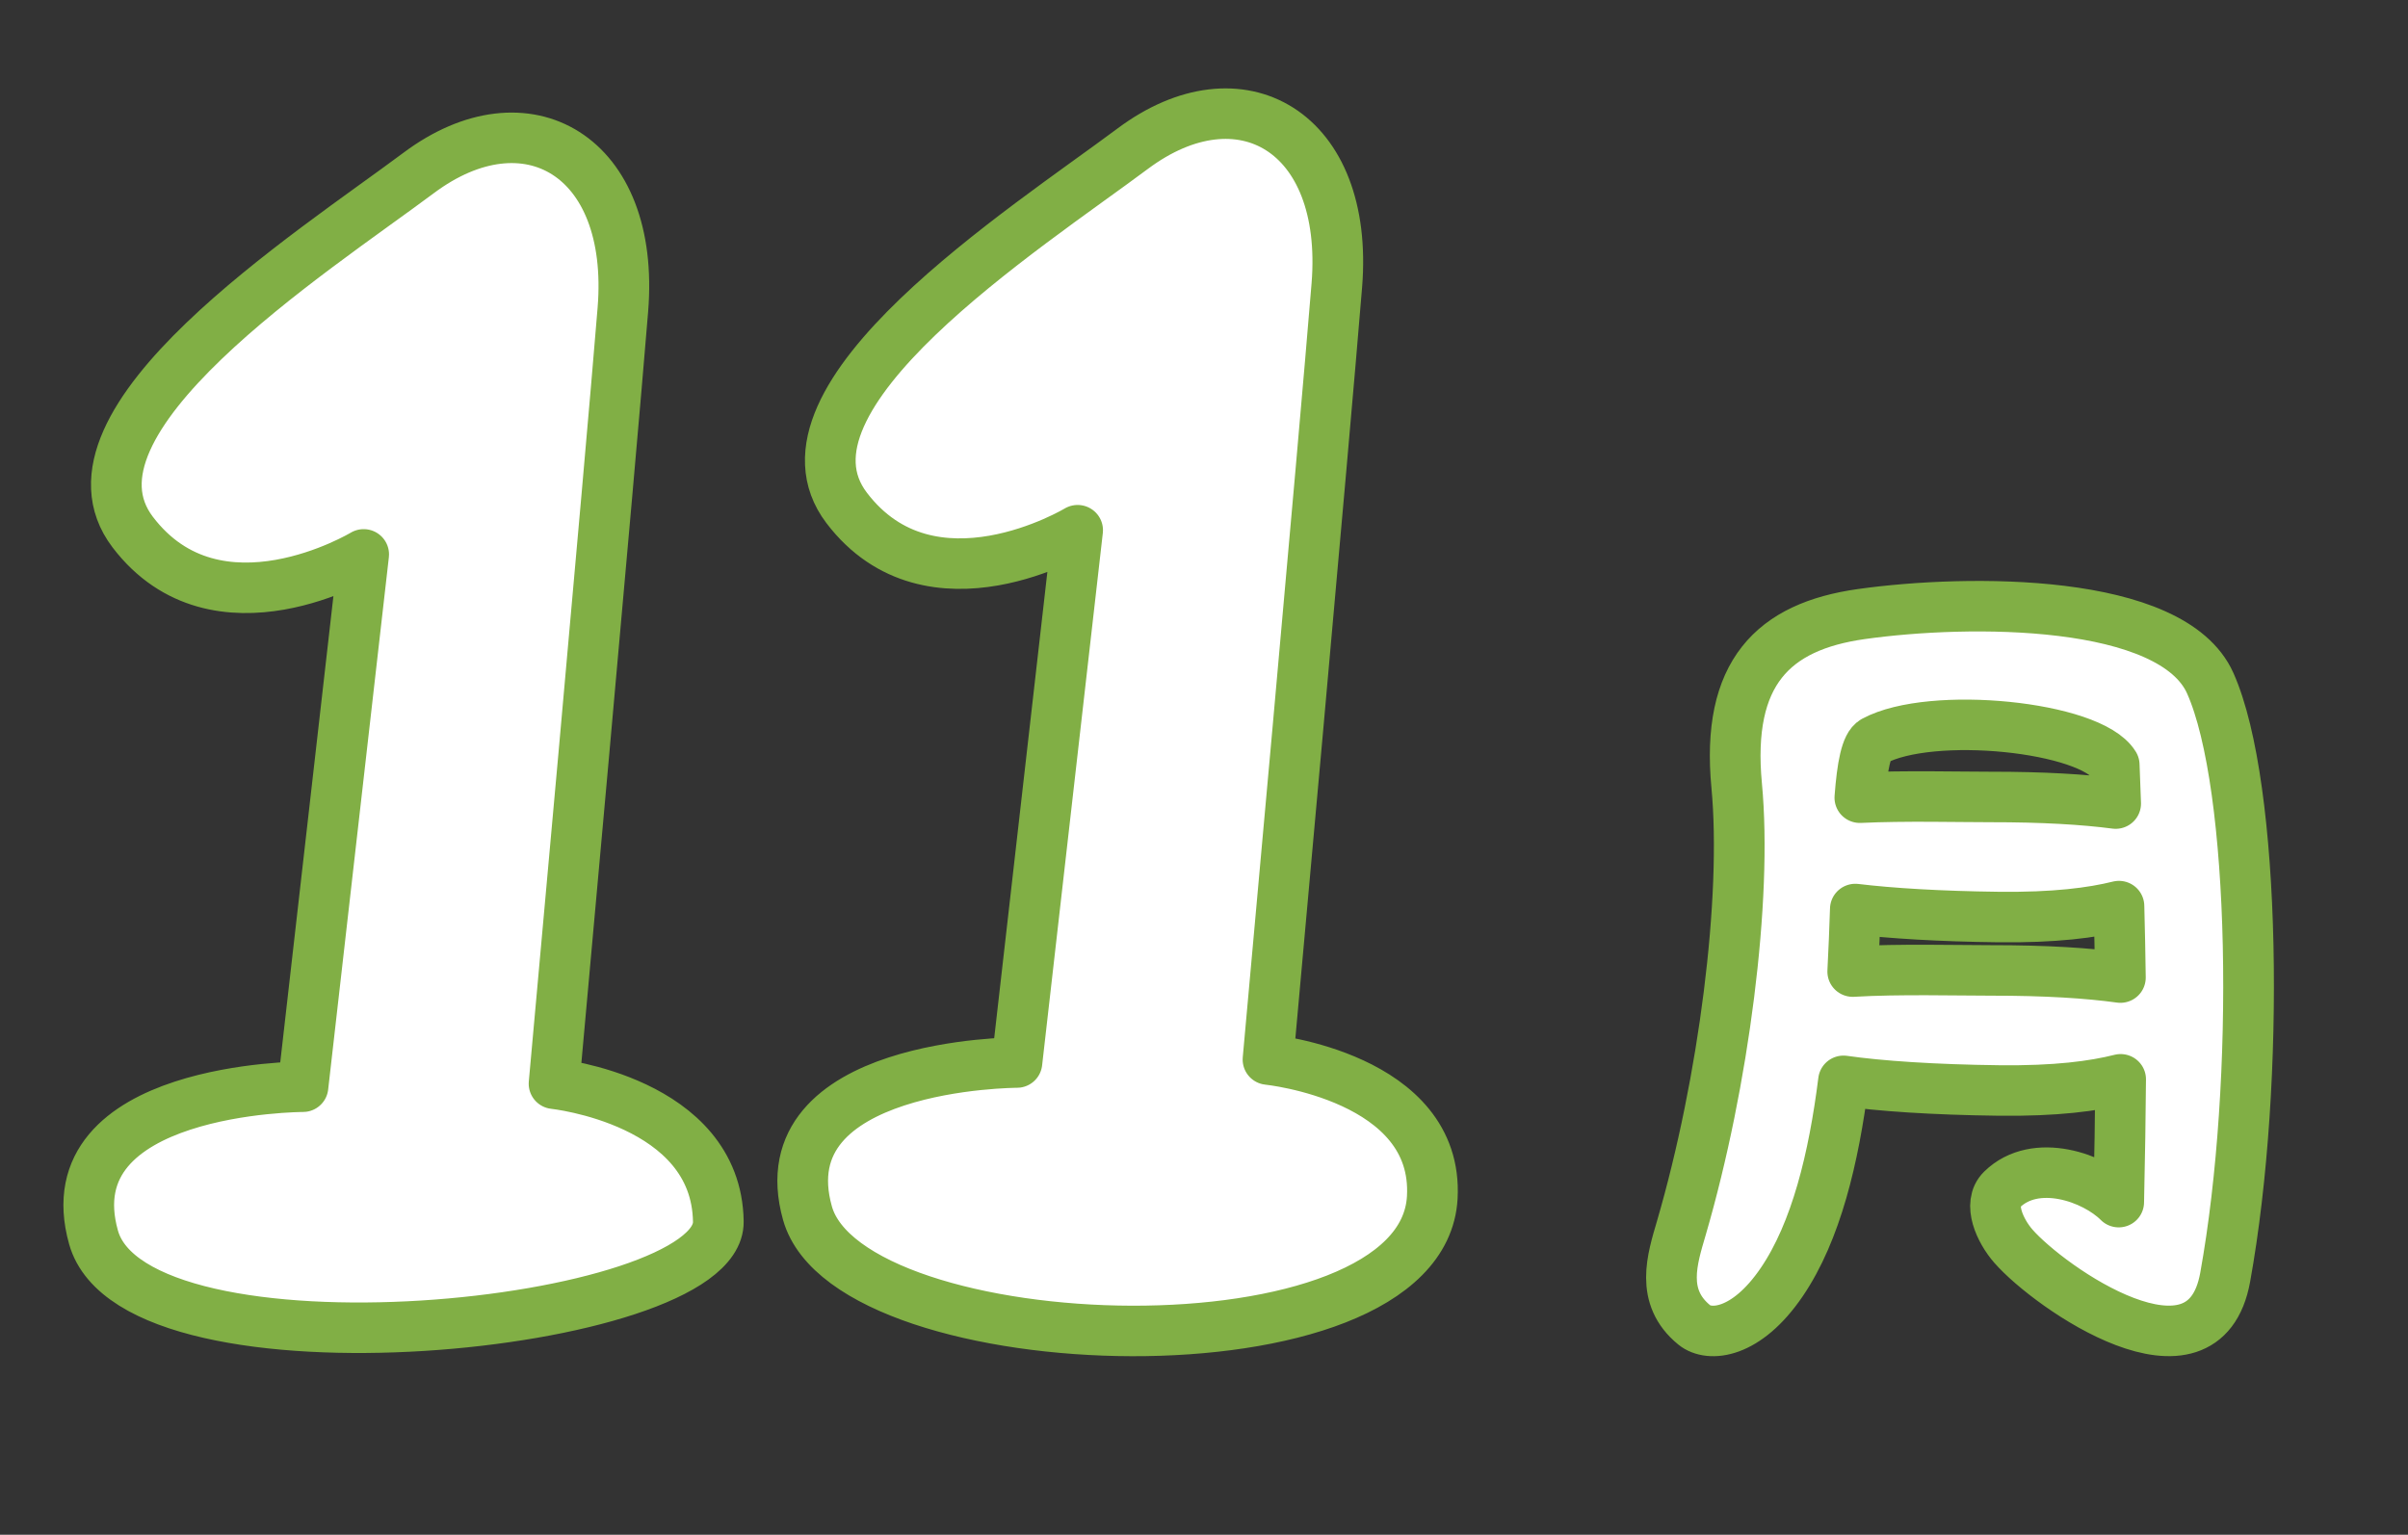
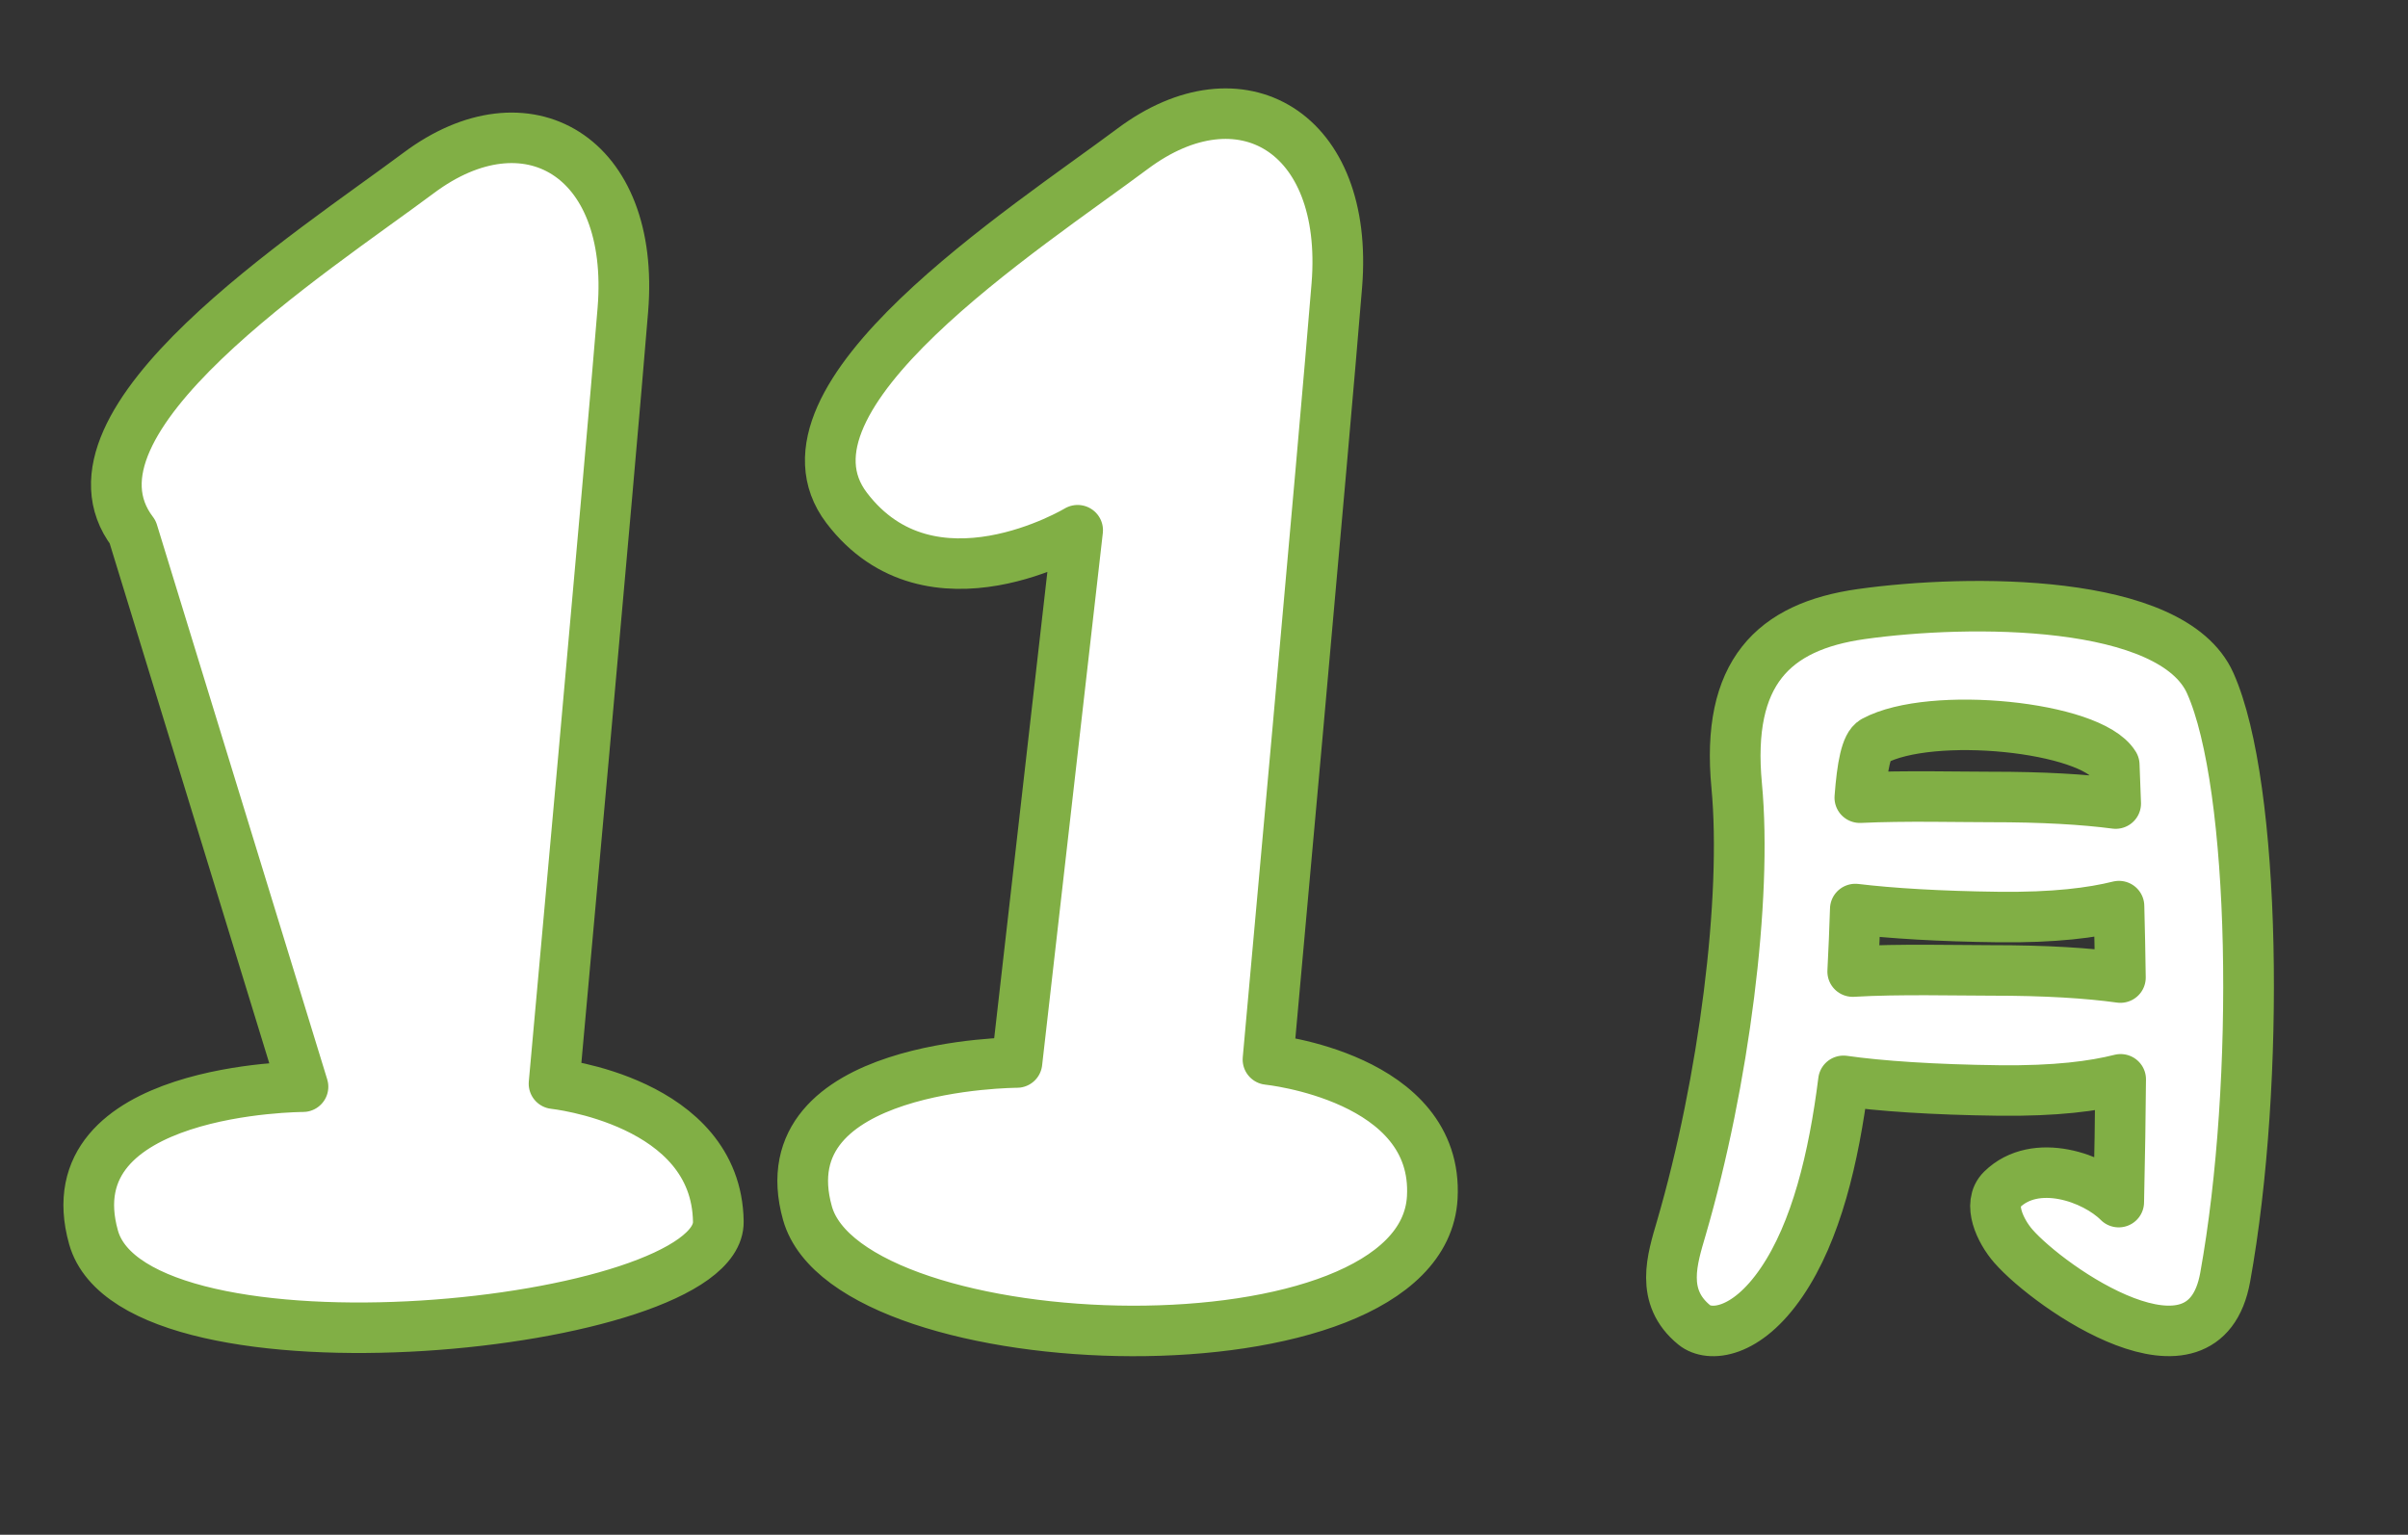
<svg xmlns="http://www.w3.org/2000/svg" xmlns:ns1="http://www.serif.com/" width="100%" height="100%" viewBox="0 0 160 102" version="1.1" xml:space="preserve" style="fill-rule:evenodd;clip-rule:evenodd;stroke-linejoin:round;stroke-miterlimit:2;">
  <rect x="0" y="0" width="160" height="102" fill="#333333" stroke="none" />
  <g transform="matrix(1,0,0,1,-3803,-6081.45)">
    <g transform="matrix(1,0,0,6.992,3600,1939.45)">
      <g id="_11.svg" ns1:id="11.svg" transform="matrix(0.421,0,0,0.06,283,599.602)">
        <g transform="matrix(1,0,0,1,-190,-120)">
          <g>
-             <path d="M178.748,23.377C161.778,36.094 120.31,62.749 133.602,80.284C146.894,97.82 170.056,83.817 170.056,83.817L160.475,168.148C160.475,168.148 120.753,168.208 127.418,192.011C134.084,215.815 224.408,218.794 226.028,189.524C227.088,170.4 200.101,167.674 200.101,167.674C200.101,167.674 208.988,69.551 210.965,45.01C212.934,20.594 195.717,10.66 178.748,23.377ZM290.931,171.047C289.404,183.245 286.602,194.941 281.182,202.935C275.568,211.215 269.733,211.647 267.383,209.723C261.915,205.249 263.913,199.272 265.344,194.347C272.048,171.27 275.757,142.156 274.071,124.283C272.386,106.411 279.835,99.067 293.745,97.102C310.669,94.712 342.786,94.514 348.813,108.055C356.037,124.283 356.749,171.175 351.171,202.163C347.803,220.877 323.464,203.803 317.747,197.243C315.649,194.836 313.649,190.527 315.938,188.277C321.229,183.074 330.512,186.378 334.366,190.261C334.526,182.929 334.627,176.623 334.67,170.806C330.421,171.881 324.471,172.683 315.467,172.575C305.142,172.451 296.638,171.869 290.931,171.047ZM66.068,27.208C49.098,39.925 7.629,66.58 20.921,84.115C34.213,101.651 57.375,87.648 57.375,87.648L47.794,171.979C47.794,171.979 8.072,172.039 14.738,195.842C21.403,219.646 113.587,210.208 113.348,193.355C113.077,174.204 87.42,171.505 87.42,171.505C87.42,171.505 96.307,73.382 98.285,48.841C100.254,24.425 83.038,14.491 66.068,27.208ZM334.405,143.367C330.168,144.422 324.254,145.202 315.364,145.096C306.167,144.985 298.414,144.511 292.799,143.829C292.693,147.001 292.567,150.329 292.388,153.738C299.565,153.306 309.229,153.56 314.221,153.555C322.881,153.547 329.533,153.979 334.631,154.688C334.583,150.987 334.507,147.272 334.405,143.367ZM333.884,127.122C333.813,125.157 333.737,123.121 333.656,120.999C329.948,114.895 304.761,112.337 295.779,117.203C294.513,117.888 293.887,121.191 293.511,126.192C300.528,125.854 309.405,126.081 314.118,126.076C322.421,126.068 328.879,126.465 333.884,127.122Z" style="fill:white;fill-rule:nonzero;stroke:rgb(129,175,69);stroke-width:8px;" />
+             <path d="M178.748,23.377C161.778,36.094 120.31,62.749 133.602,80.284C146.894,97.82 170.056,83.817 170.056,83.817L160.475,168.148C160.475,168.148 120.753,168.208 127.418,192.011C134.084,215.815 224.408,218.794 226.028,189.524C227.088,170.4 200.101,167.674 200.101,167.674C200.101,167.674 208.988,69.551 210.965,45.01C212.934,20.594 195.717,10.66 178.748,23.377ZM290.931,171.047C289.404,183.245 286.602,194.941 281.182,202.935C275.568,211.215 269.733,211.647 267.383,209.723C261.915,205.249 263.913,199.272 265.344,194.347C272.048,171.27 275.757,142.156 274.071,124.283C272.386,106.411 279.835,99.067 293.745,97.102C310.669,94.712 342.786,94.514 348.813,108.055C356.037,124.283 356.749,171.175 351.171,202.163C347.803,220.877 323.464,203.803 317.747,197.243C315.649,194.836 313.649,190.527 315.938,188.277C321.229,183.074 330.512,186.378 334.366,190.261C334.526,182.929 334.627,176.623 334.67,170.806C330.421,171.881 324.471,172.683 315.467,172.575C305.142,172.451 296.638,171.869 290.931,171.047ZM66.068,27.208C49.098,39.925 7.629,66.58 20.921,84.115L47.794,171.979C47.794,171.979 8.072,172.039 14.738,195.842C21.403,219.646 113.587,210.208 113.348,193.355C113.077,174.204 87.42,171.505 87.42,171.505C87.42,171.505 96.307,73.382 98.285,48.841C100.254,24.425 83.038,14.491 66.068,27.208ZM334.405,143.367C330.168,144.422 324.254,145.202 315.364,145.096C306.167,144.985 298.414,144.511 292.799,143.829C292.693,147.001 292.567,150.329 292.388,153.738C299.565,153.306 309.229,153.56 314.221,153.555C322.881,153.547 329.533,153.979 334.631,154.688C334.583,150.987 334.507,147.272 334.405,143.367ZM333.884,127.122C333.813,125.157 333.737,123.121 333.656,120.999C329.948,114.895 304.761,112.337 295.779,117.203C294.513,117.888 293.887,121.191 293.511,126.192C300.528,125.854 309.405,126.081 314.118,126.076C322.421,126.068 328.879,126.465 333.884,127.122Z" style="fill:white;fill-rule:nonzero;stroke:rgb(129,175,69);stroke-width:8px;" />
          </g>
        </g>
      </g>
    </g>
  </g>
</svg>